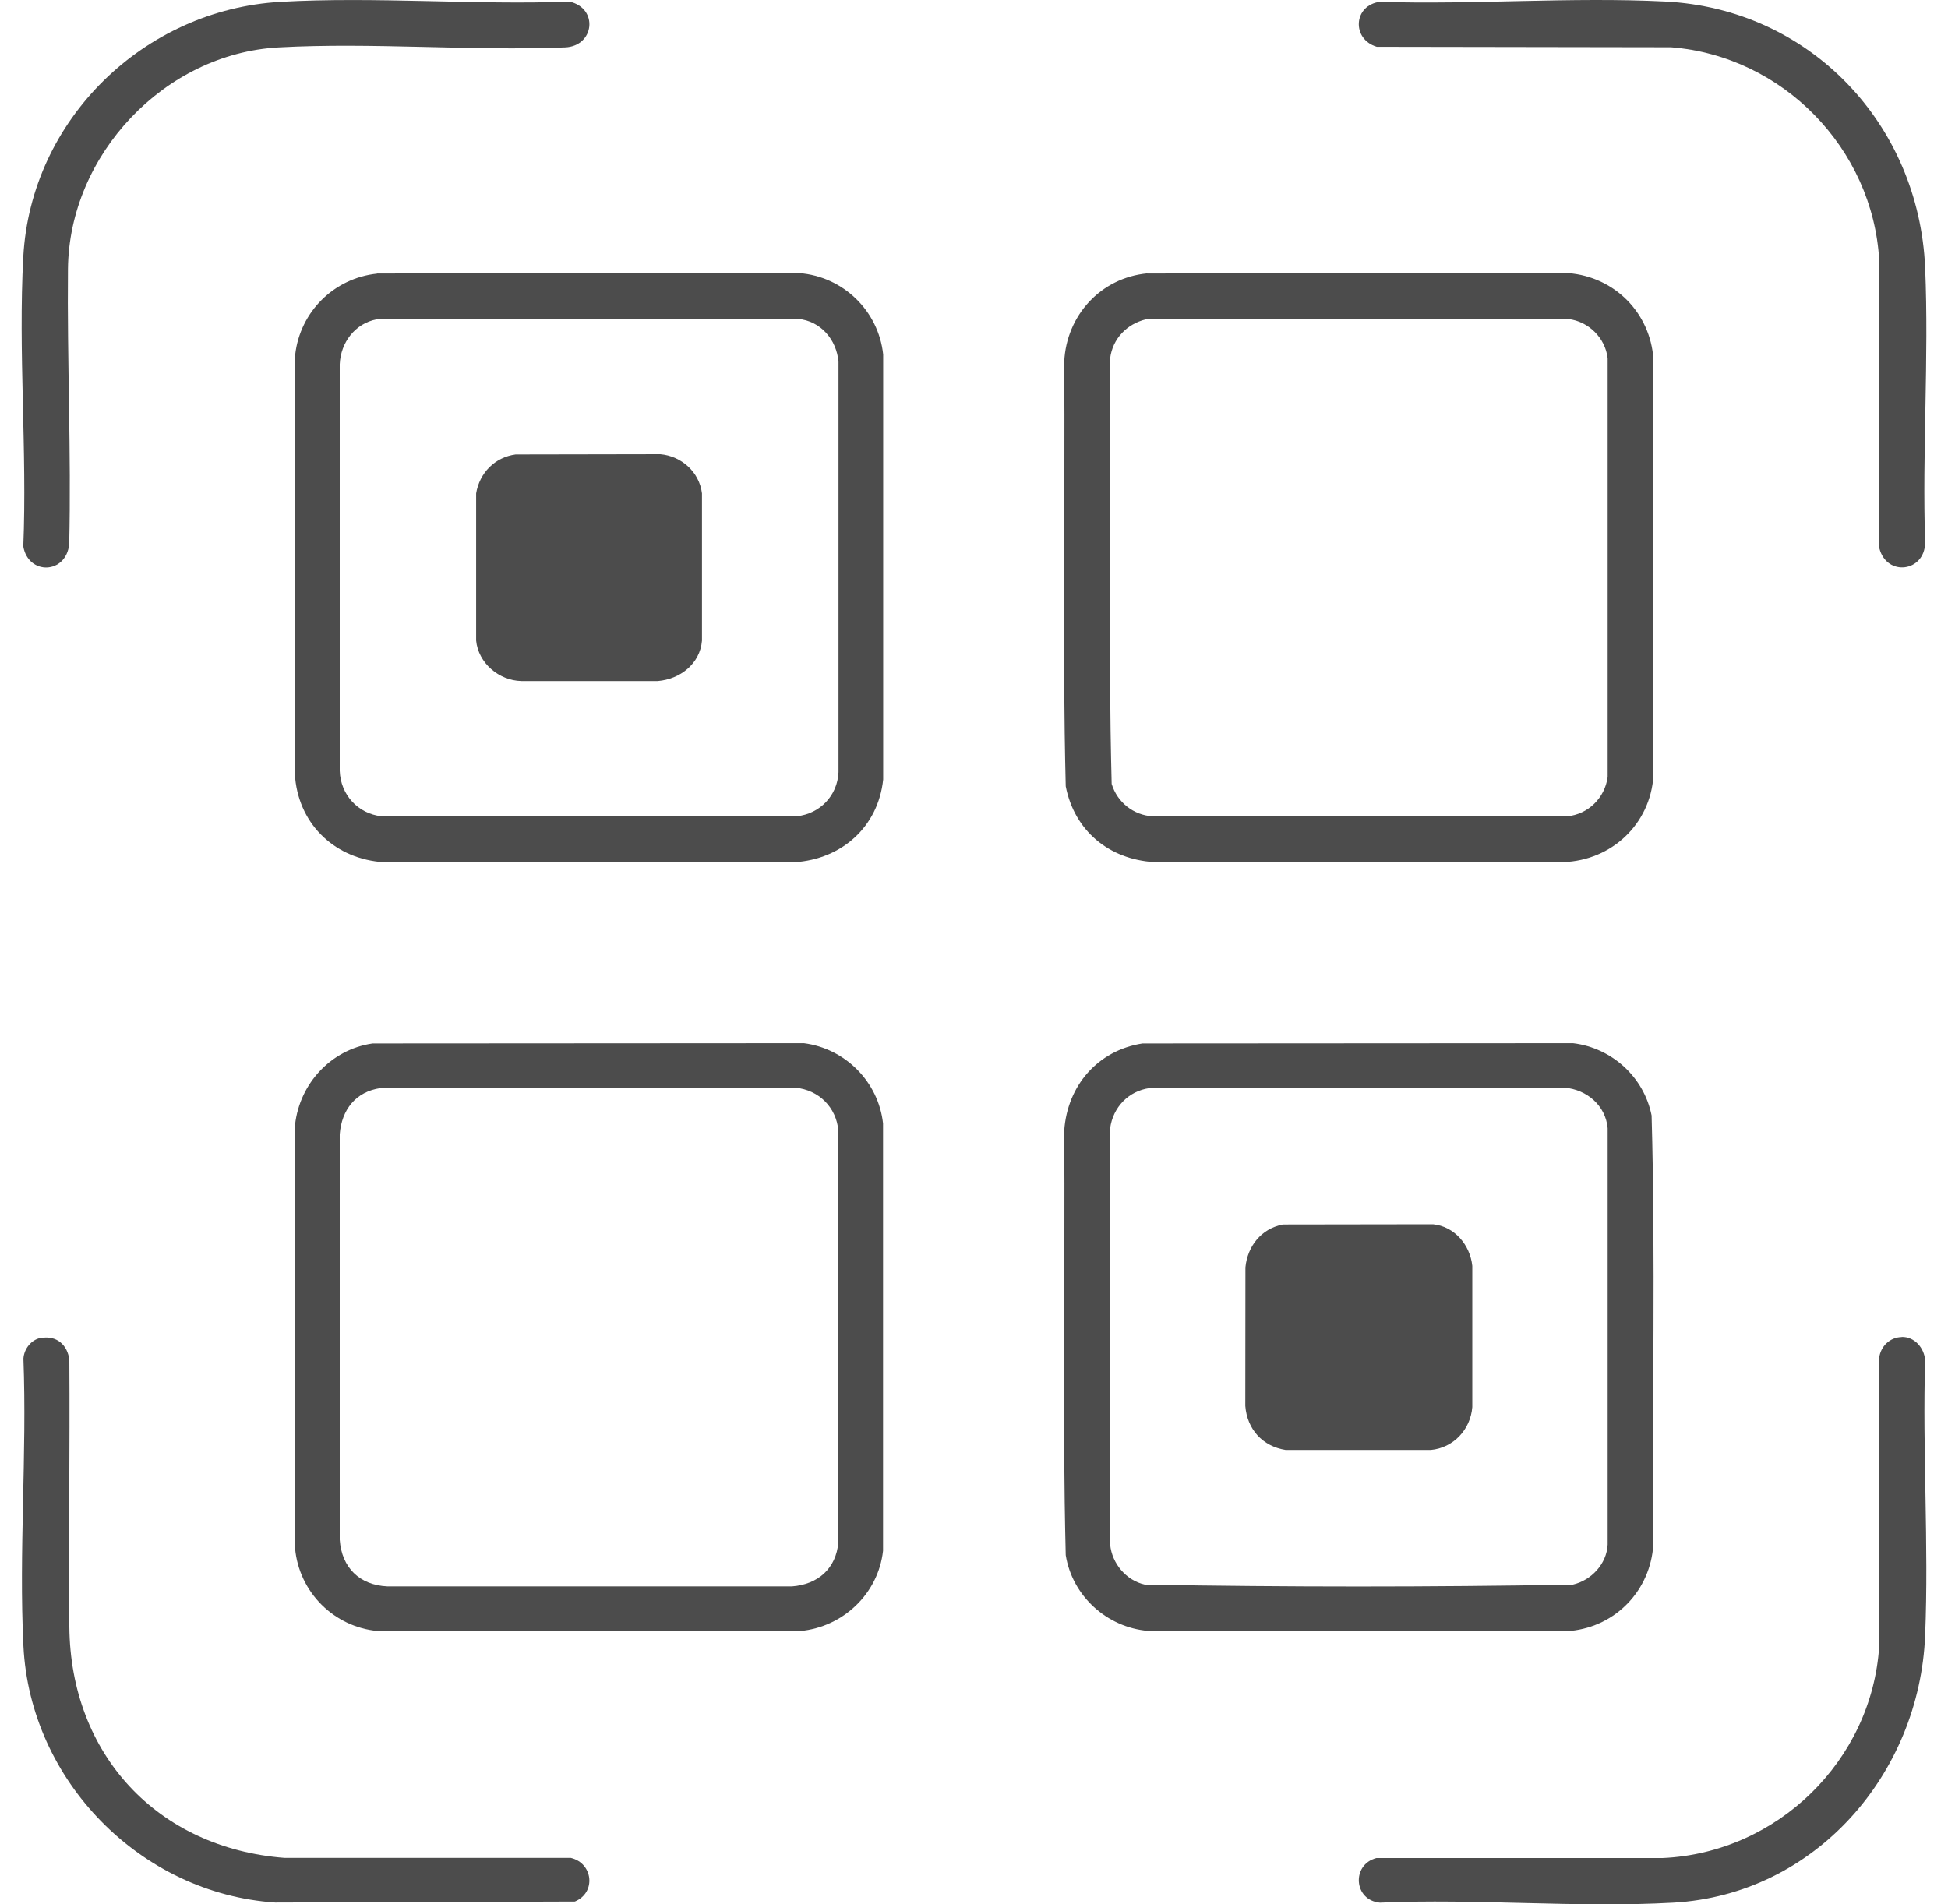
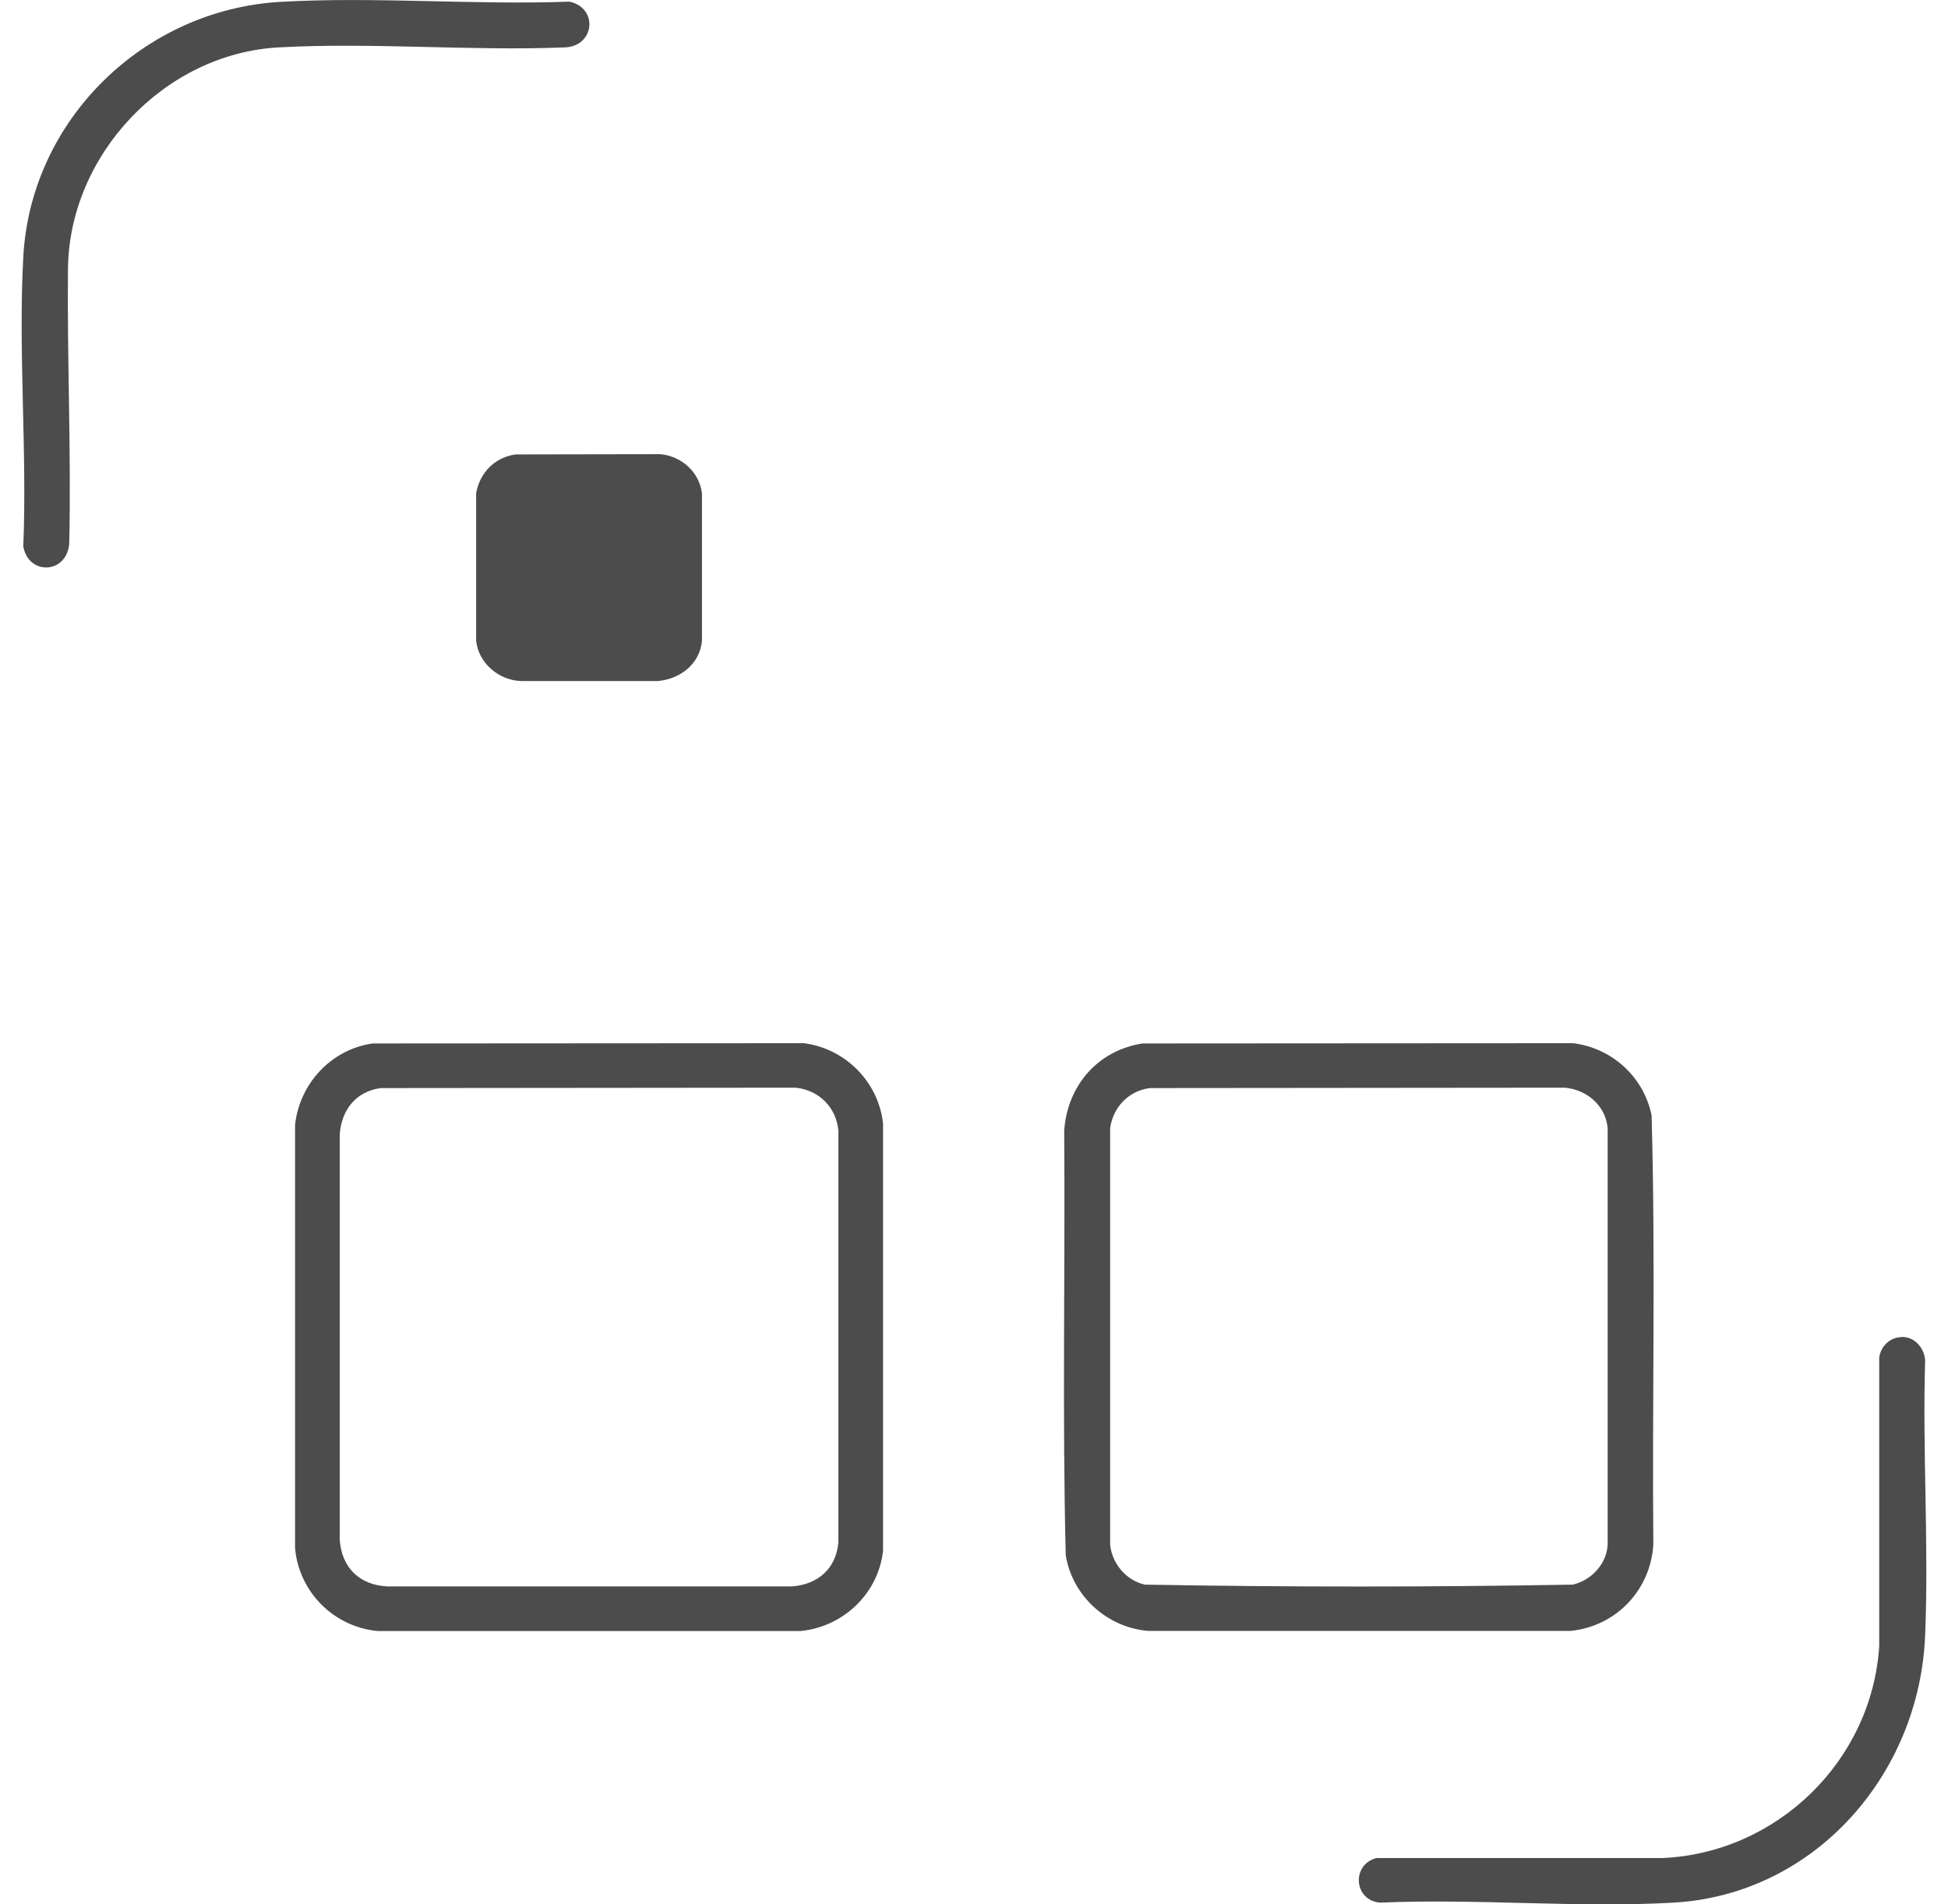
<svg xmlns="http://www.w3.org/2000/svg" width="45" height="44" viewBox="0 0 45 44" fill="none">
-   <path d="M26.503 6.319L36.228 6.31C37.301 6.397 38.124 7.228 38.196 8.303V17.926C38.121 19.044 37.231 19.878 36.118 19.919H26.66C25.619 19.855 24.82 19.196 24.619 18.167C24.538 14.901 24.608 11.627 24.584 8.359C24.634 7.289 25.427 6.418 26.503 6.316V6.319ZM26.474 7.377C26.032 7.484 25.703 7.824 25.645 8.277C25.669 11.555 25.596 14.843 25.68 18.112C25.811 18.539 26.186 18.838 26.634 18.861H36.202C36.688 18.815 37.071 18.437 37.138 17.955V8.277C37.083 7.809 36.699 7.426 36.231 7.371L26.474 7.379V7.377Z" fill="#4C4C4C" />
-   <path d="M8.708 6.319L18.463 6.31C19.48 6.389 20.294 7.182 20.402 8.19V18.01C20.285 19.108 19.443 19.852 18.353 19.922H8.868C7.769 19.852 6.929 19.085 6.819 17.984V8.196C6.932 7.202 7.717 6.426 8.711 6.322L8.708 6.319ZM8.705 7.377C8.203 7.472 7.871 7.911 7.848 8.414V17.813C7.868 18.359 8.267 18.8 8.81 18.859H18.408C18.943 18.803 19.347 18.379 19.37 17.842V8.359C19.326 7.85 18.96 7.414 18.434 7.368L8.705 7.377Z" fill="#4C4C4C" />
  <path d="M26.389 24.109L36.339 24.103C37.237 24.213 37.975 24.884 38.153 25.773C38.246 29.071 38.164 32.386 38.193 35.689C38.127 36.741 37.333 37.575 36.284 37.682H26.52C25.57 37.601 24.77 36.875 24.619 35.931C24.538 32.668 24.608 29.39 24.584 26.122C24.657 25.085 25.355 24.271 26.392 24.109H26.389ZM26.558 25.14C26.07 25.207 25.712 25.582 25.645 26.067V35.689C25.689 36.128 26.015 36.517 26.448 36.613C29.735 36.671 33.046 36.671 36.333 36.613C36.76 36.514 37.115 36.137 37.138 35.689V26.067C37.092 25.544 36.656 25.175 36.147 25.131L26.558 25.14Z" fill="#4C4C4C" />
  <path d="M8.595 24.109L18.571 24.103C19.53 24.228 20.291 24.995 20.399 25.956V35.832C20.288 36.825 19.474 37.592 18.489 37.685H8.726C7.714 37.592 6.909 36.788 6.816 35.774V25.985C6.924 25.035 7.644 24.254 8.595 24.111V24.109ZM8.793 25.14C8.22 25.221 7.892 25.64 7.848 26.206V35.579C7.894 36.218 8.304 36.625 8.95 36.654H18.294C18.893 36.61 19.315 36.244 19.367 35.634V26.122C19.318 25.584 18.916 25.184 18.376 25.131L8.787 25.14H8.793Z" fill="#4C4C4C" />
  <path d="M6.476 0.043C8.668 -0.082 10.958 0.119 13.158 0.038C13.83 0.189 13.734 1.069 13.051 1.095C10.874 1.182 8.604 0.976 6.438 1.095C3.802 1.237 1.596 3.576 1.57 6.214C1.549 8.324 1.648 10.456 1.599 12.571C1.529 13.269 0.657 13.295 0.538 12.627C0.628 10.424 0.419 8.123 0.538 5.933C0.712 2.76 3.328 0.224 6.476 0.043Z" fill="#4C4C4C" />
-   <path d="M31.886 0.043C34.054 0.11 36.304 -0.073 38.461 0.035C41.812 0.2 44.326 2.867 44.472 6.182C44.562 8.28 44.402 10.439 44.472 12.542C44.46 13.216 43.588 13.327 43.416 12.673L43.411 6.014C43.265 3.431 41.181 1.293 38.6 1.092L31.805 1.081C31.22 0.909 31.258 0.119 31.883 0.04L31.886 0.043Z" fill="#4C4C4C" />
  <path d="M43.931 30.89C44.227 30.884 44.448 31.14 44.472 31.424C44.408 33.528 44.559 35.687 44.472 37.784C44.344 40.986 41.934 43.775 38.656 43.961C36.438 44.086 34.104 43.862 31.877 43.961C31.27 43.906 31.215 43.081 31.796 42.93H38.406C41.053 42.813 43.242 40.681 43.411 38.034V31.369C43.446 31.105 43.658 30.898 43.931 30.893V30.89Z" fill="#4C4C4C" />
-   <path d="M0.953 30.913C1.311 30.852 1.561 31.076 1.602 31.421C1.616 33.475 1.584 35.53 1.602 37.587C1.628 40.53 3.628 42.7 6.578 42.927H13.188C13.699 43.049 13.777 43.728 13.28 43.935L6.357 43.958C3.247 43.749 0.695 41.146 0.541 38.031C0.433 35.852 0.625 33.583 0.541 31.392C0.555 31.166 0.721 30.951 0.95 30.91L0.953 30.913Z" fill="#4C4C4C" />
  <path d="M11.914 10.5C13.007 10.5 14.199 10.494 15.254 10.494C15.745 10.538 16.155 10.907 16.216 11.4C16.216 12.507 16.216 13.728 16.216 14.803C16.17 15.34 15.71 15.692 15.196 15.735C14.17 15.735 13.08 15.735 12.042 15.735C11.528 15.724 11.048 15.32 10.999 14.8C10.999 13.742 10.999 12.493 10.999 11.4C11.077 10.927 11.432 10.564 11.911 10.5C11.911 10.5 10.822 10.5 11.914 10.5Z" fill="#4C4C4C" />
-   <path d="M29.625 28.292C30.723 28.292 32.031 28.287 33.104 28.287C33.601 28.336 33.961 28.766 34.011 29.248C34.011 30.303 34.011 31.436 34.011 32.511C33.97 33.031 33.575 33.455 33.049 33.502C32.002 33.502 30.781 33.502 29.7 33.502C29.165 33.417 28.811 33.025 28.767 32.485C28.767 31.45 28.77 30.303 28.77 29.283C28.817 28.795 29.136 28.391 29.625 28.295V28.292Z" fill="#4C4C4C" />
</svg>